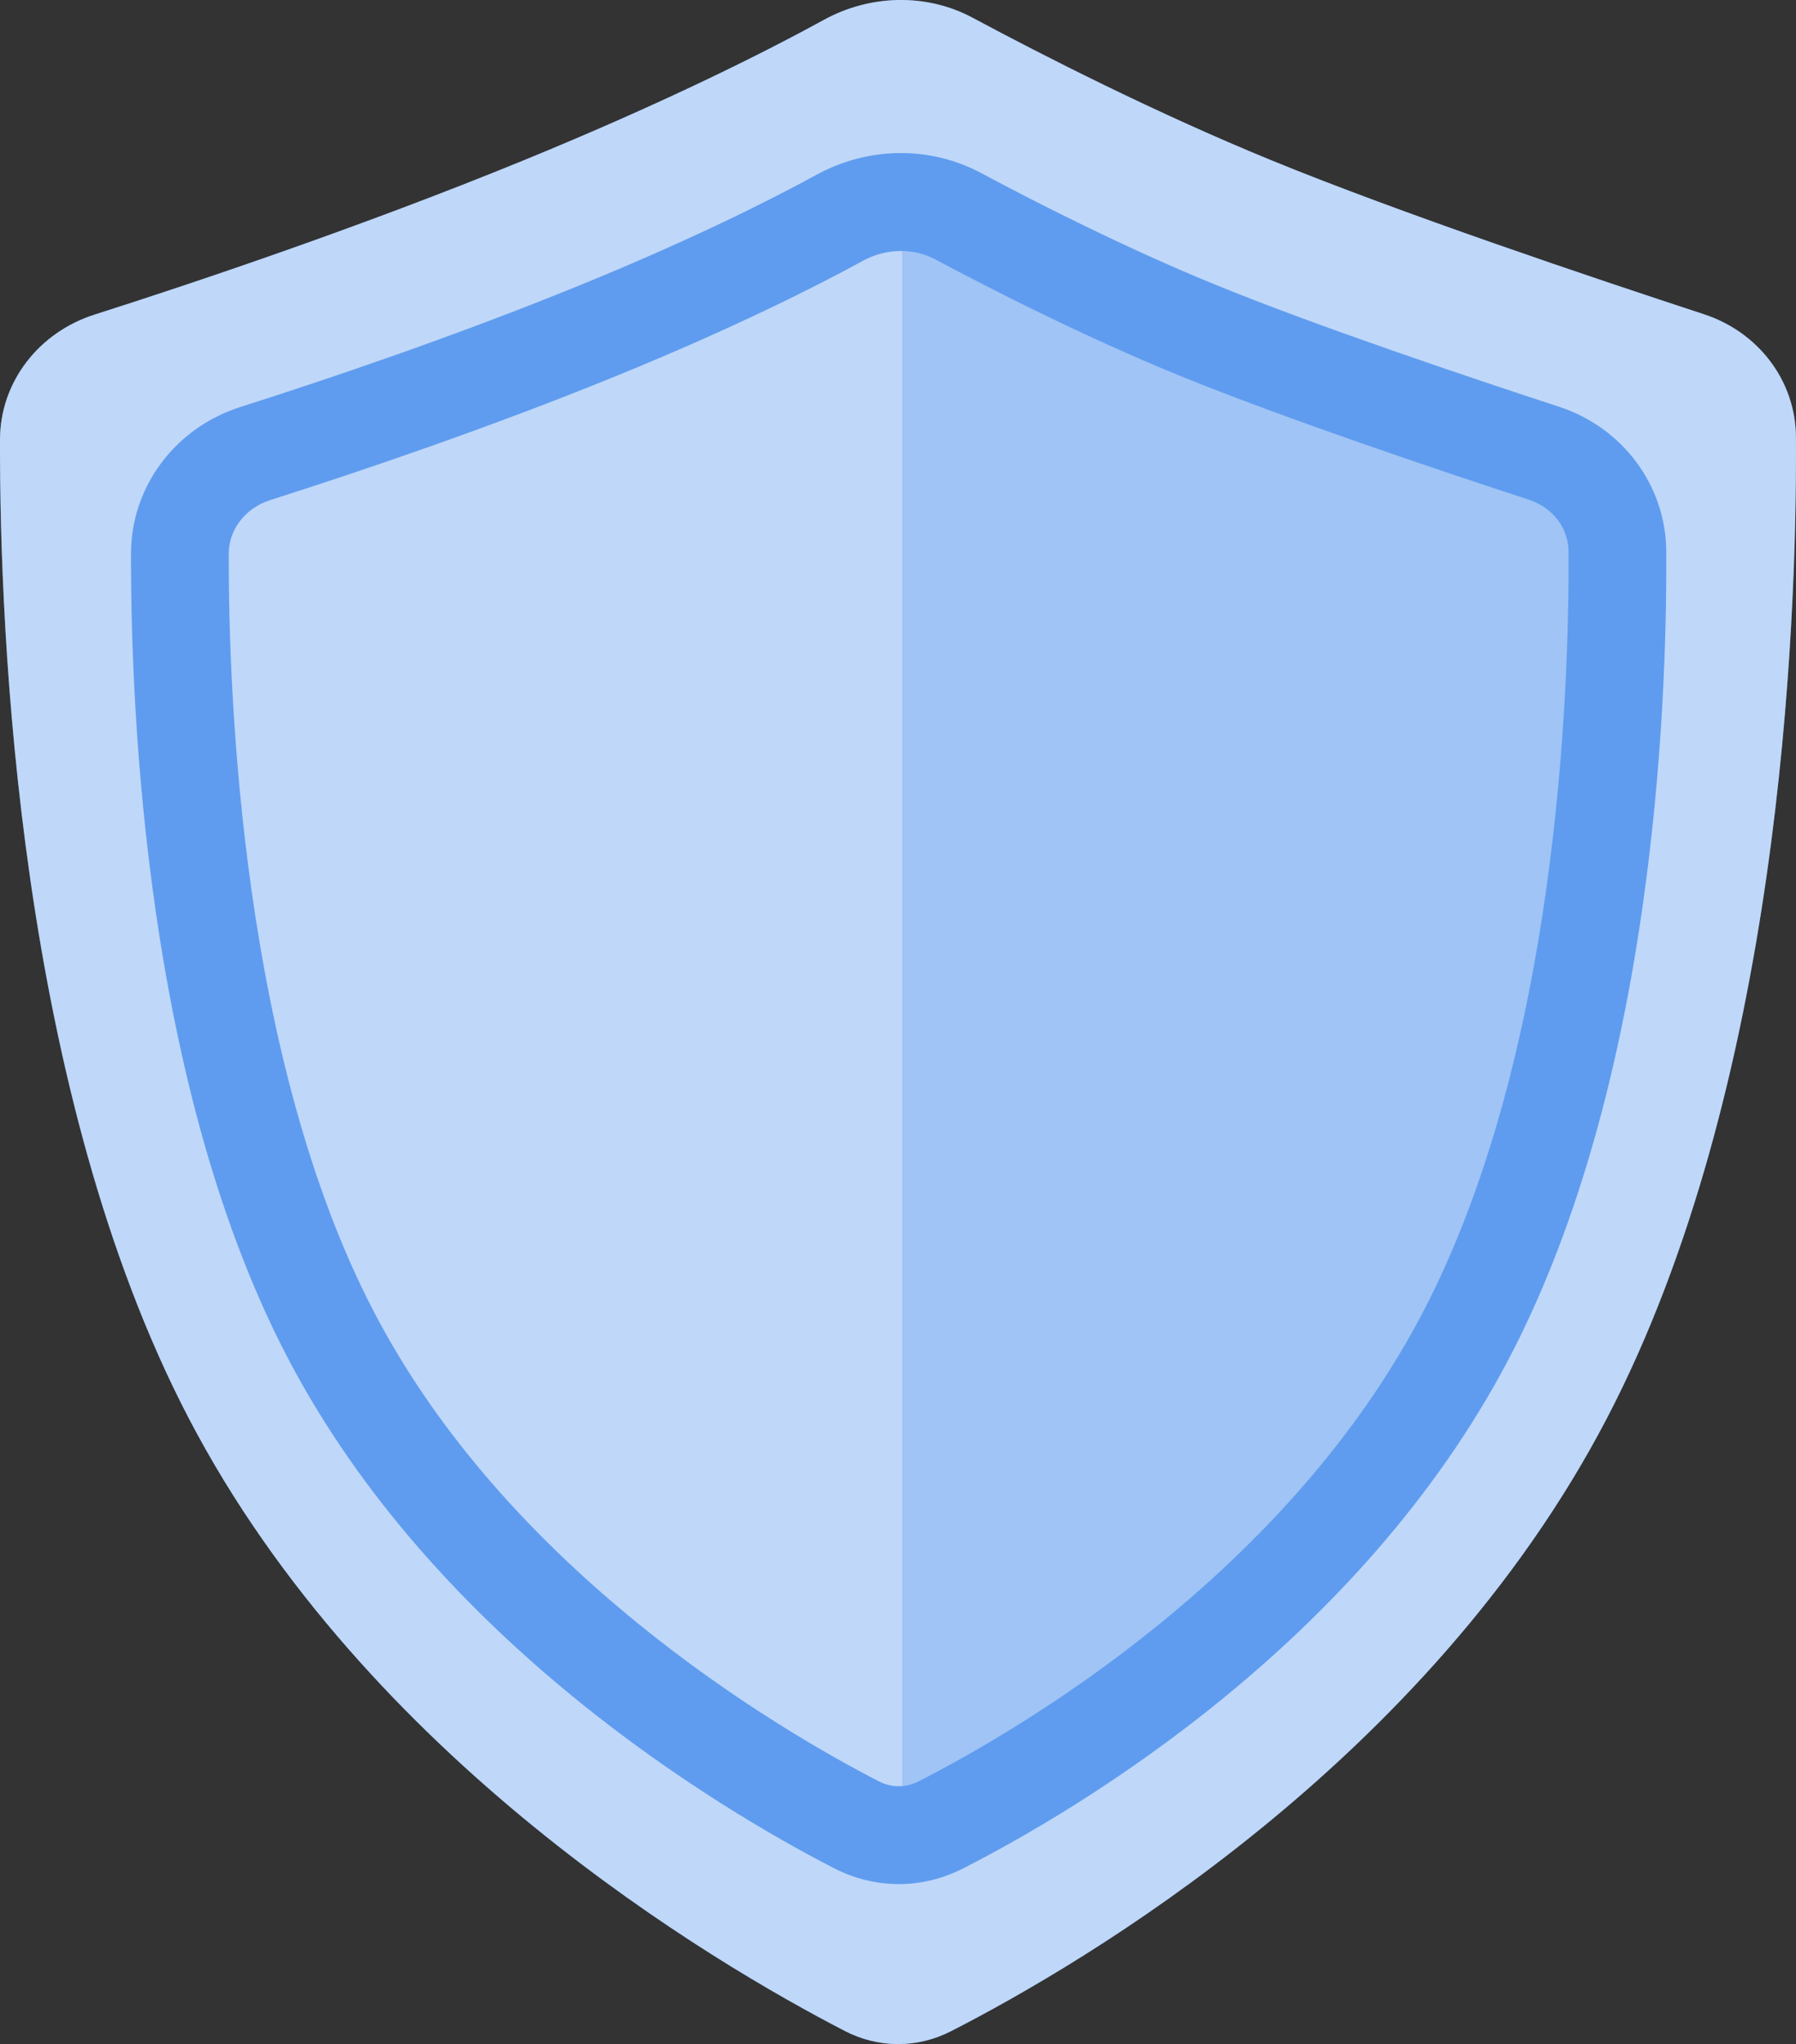
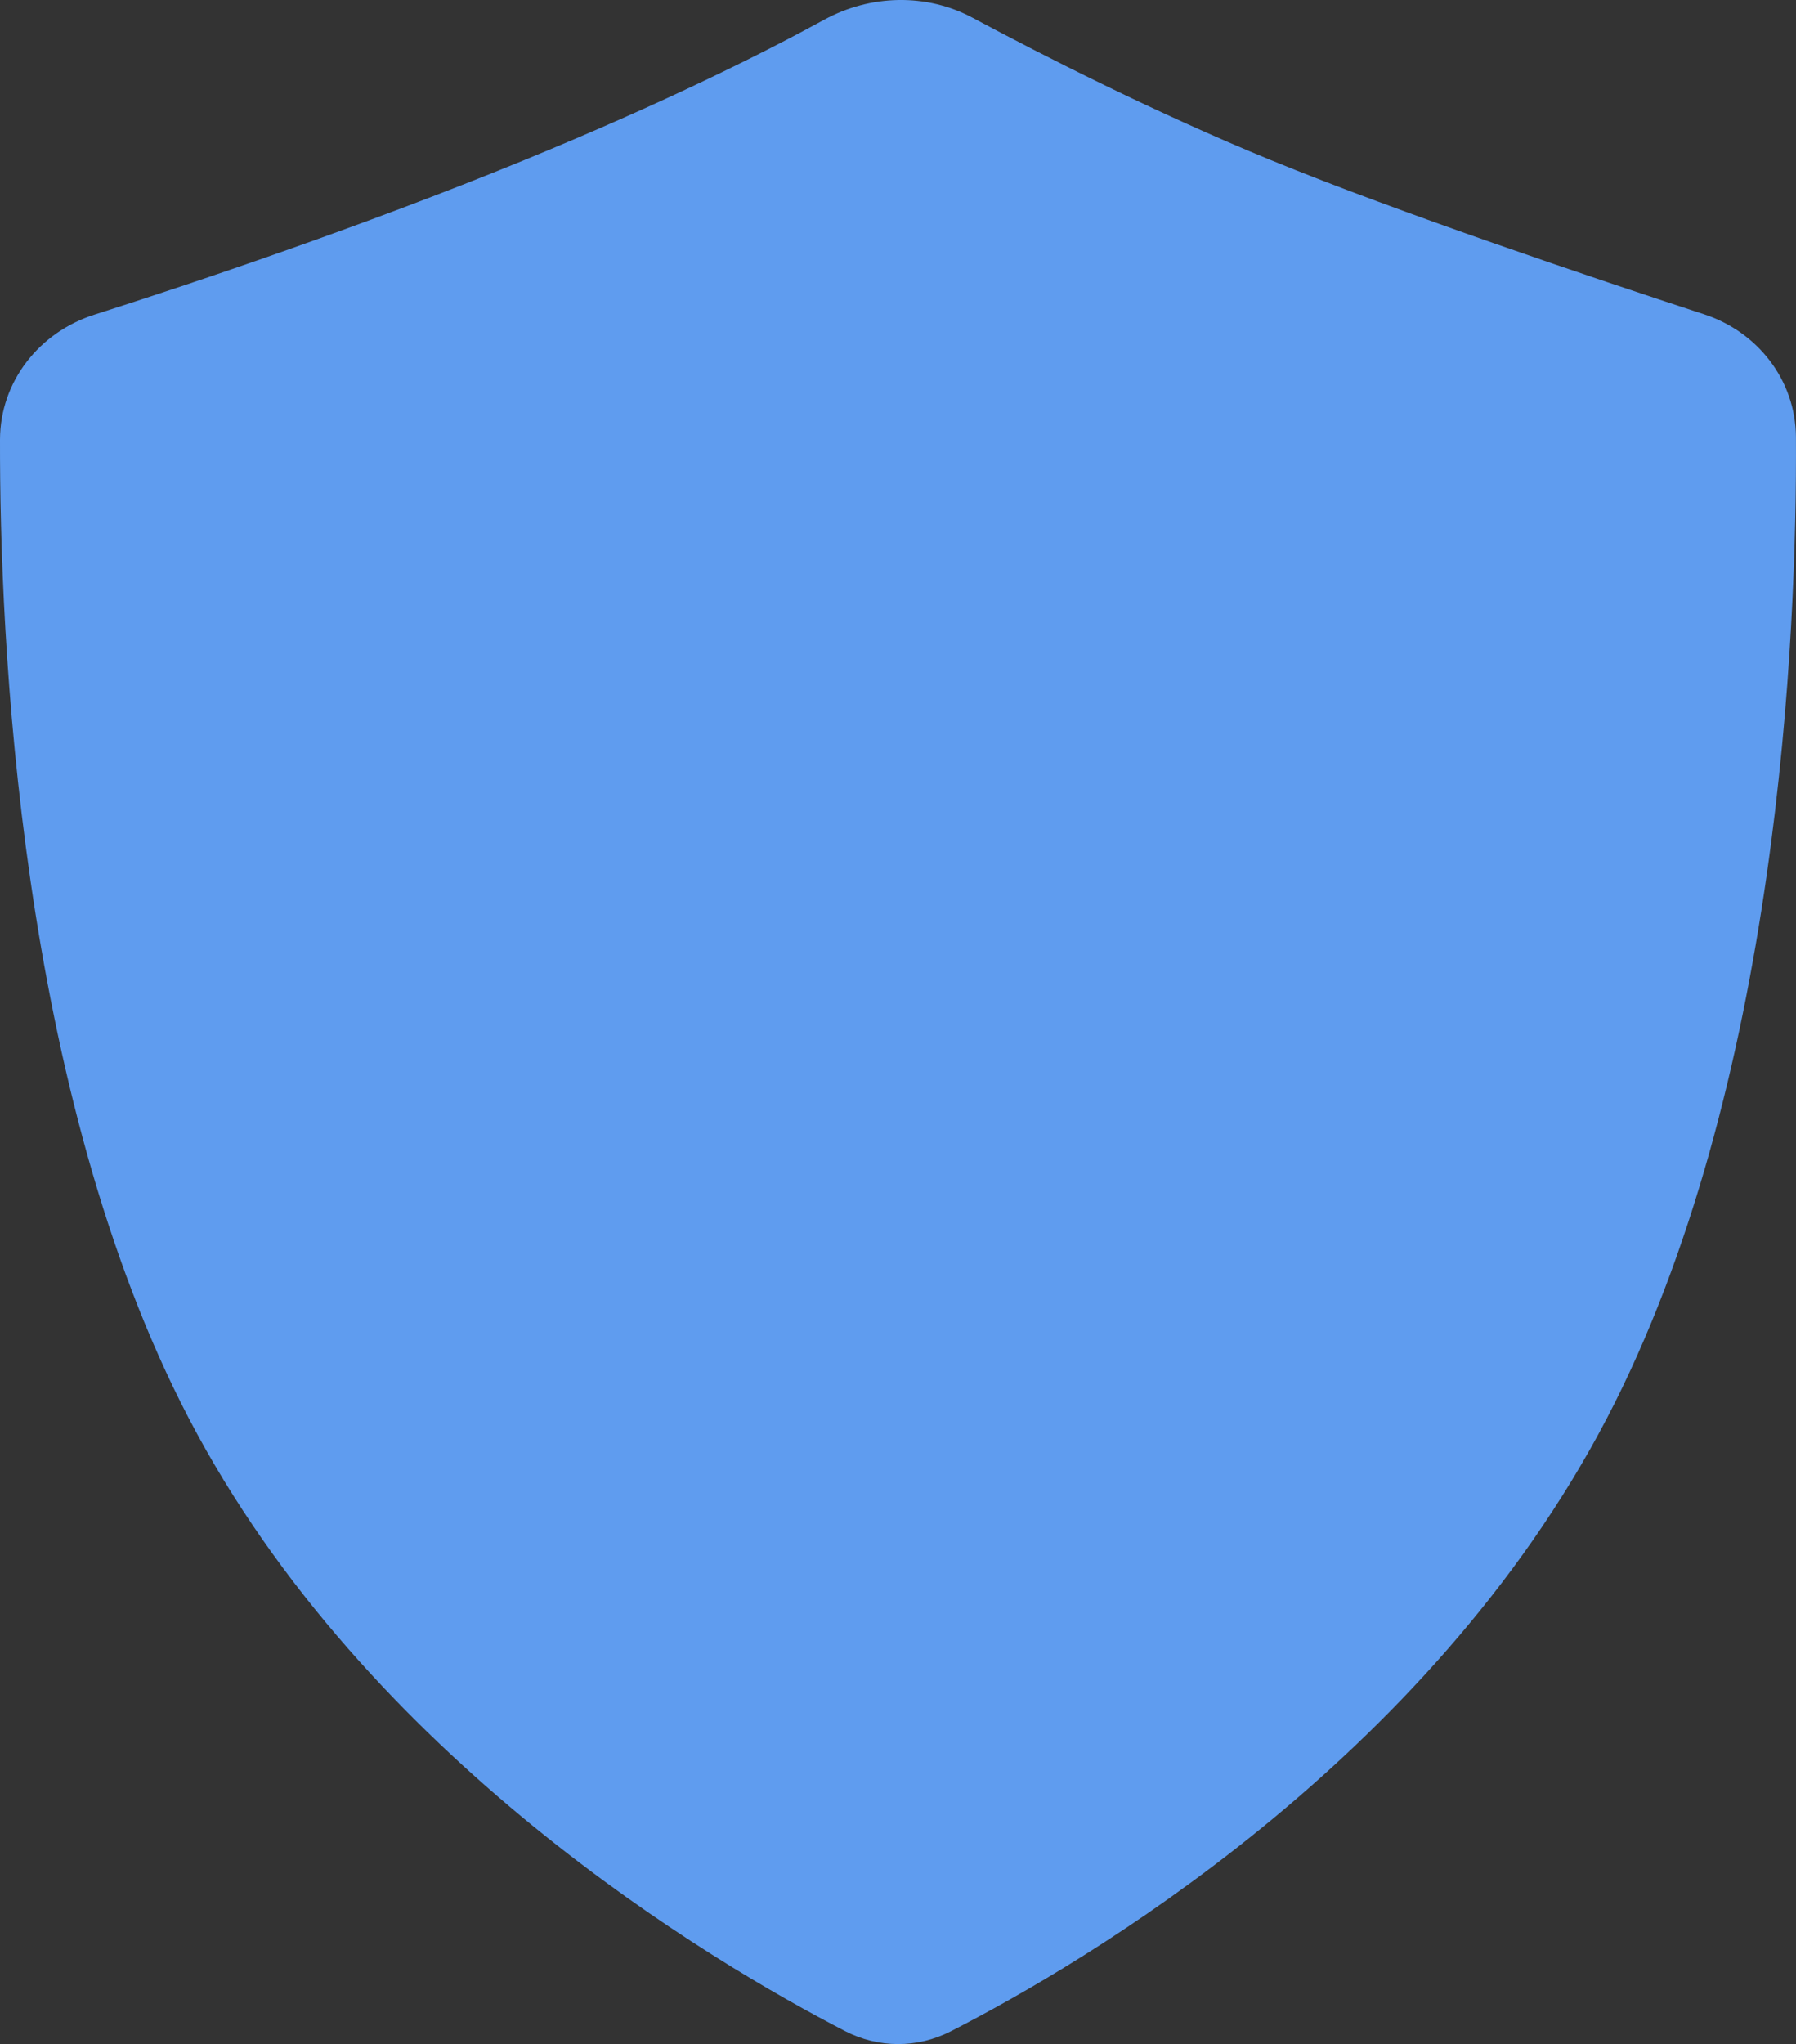
<svg xmlns="http://www.w3.org/2000/svg" width="100%" height="100%" viewBox="0 0 918.99 1045.48" style="vertical-align: middle; max-width: 100%; width: 100%;">
  <rect x="0" y="0" width="918.99" height="1045.48" fill="#333333" stroke="none" />
  <g>
    <g>
      <path d="M432.32,1038.79c17.16,8.87,37.04,8.93,54.24.13,67.48-34.49,243.93-137.69,335.69-313.56,88.19-169.05,97.26-402.35,96.71-501.8-.17-29.03-19.45-53.79-47.04-62.82-57.23-18.74-155.63-51.84-221.45-78.78-59.13-24.2-116.65-53.52-152.86-72.91-23.57-12.62-52.36-11.83-75.82,1-30.98,16.95-81.6,42.39-153.73,71.91-83.48,34.17-168.74,62.71-219.76,78.98C20.04,169.95.07,195.18,0,224.84c-.21,100.53,9.57,333.77,96.57,500.52,90.88,174.21,268.13,278.52,335.75,313.43Z" style="fill-rule: evenodd;" fill="rgb(95,156,239)">
     </path>
      <g style="opacity: .6;">
-         <path d="M432.32,1038.79c17.16,8.87,37.04,8.93,54.24.13,67.48-34.49,243.93-137.69,335.69-313.56,88.19-169.05,97.26-402.35,96.71-501.8-.17-29.03-19.45-53.79-47.04-62.82-57.23-18.74-155.63-51.84-221.45-78.78-59.13-24.2-116.65-53.52-152.86-72.91-23.57-12.62-52.36-11.83-75.82,1-30.98,16.95-81.6,42.39-153.73,71.91-83.48,34.17-168.74,62.71-219.76,78.98C20.04,169.95.07,195.18,0,224.84c-.21,100.53,9.57,333.77,96.57,500.52,90.88,174.21,268.13,278.52,335.75,313.43Z" style="fill-rule: evenodd;" fill="rgb(255, 255, 255)">
-       </path>
-       </g>
-       <path d="M461.68,107.31v837.55l143.27-84.39,147-134,66.36-270.13v-205.83l-90.62-44.93-170.54-68.95-95.47-29.33Z" style="fill-rule: evenodd;" fill="rgb(95,156,239)">
-      </path>
+         </g>
      <g style="opacity: .4;">
-         <polygon points="461.68 107.31 461.68 944.86 604.95 860.47 751.95 726.47 818.31 456.35 818.31 250.52 727.69 205.59 557.15 136.64 461.68 107.31" style="fill-rule: evenodd;" fill="rgb(255, 255, 255)">
-       </polygon>
-       </g>
-       <path d="M459.89,963.65c-11.33,0-22.67-2.72-33.22-8.16-58.85-30.32-203.9-116.45-279.49-261.06-31.54-60.33-54.21-136.94-67.4-227.68-10.69-73.6-12.83-140.54-12.74-183.73.07-34.15,22.61-64.25,56.08-74.89,43.79-13.93,109.53-36.07,174.02-62.41,57.45-23.46,97.28-43.56,120.58-56.28,26.64-14.55,58.17-14.89,84.33-.91,29.48,15.75,74.24,38.46,120.09,57.19,52.59,21.48,132.58,48.26,175.57,62.31,32.64,10.67,54.7,40.36,54.88,73.88.24,42.97-1.71,109.64-12.33,183.29-13.13,91-35.98,168.12-67.92,229.23-76.32,146-220.91,231.31-279.54,261.21-10.46,5.34-21.69,8.01-32.92,8.01ZM461.04,128.37c-6.6,0-13.31,1.66-19.35,4.95-24.42,13.33-66.04,34.34-125.64,58.68-66.02,26.97-133.12,49.57-177.77,63.77-12.68,4.03-21.21,15.02-21.24,27.35-.16,73.58,6.79,258.71,74.45,388.14,29.81,57.02,75.23,110.57,135.01,159.15,50.4,40.96,98.74,68.1,123.07,80.63,0,0,0,0,0,0,6.62,3.41,13.9,3.43,20.52.05,24.23-12.36,72.37-39.18,122.67-80.02,59.66-48.44,105.17-102.21,135.28-159.81,68.52-131.08,74.97-315.76,74.57-389.08-.07-12.15-8.08-22.6-20.42-26.64-43.63-14.26-124.9-41.48-178.95-63.55-47.82-19.54-94.23-43.07-124.75-59.37-5.32-2.84-11.34-4.26-17.45-4.26Z" fill="rgb(95,156,239)">
-      </path>
+         </g>
    </g>
  </g>
</svg>